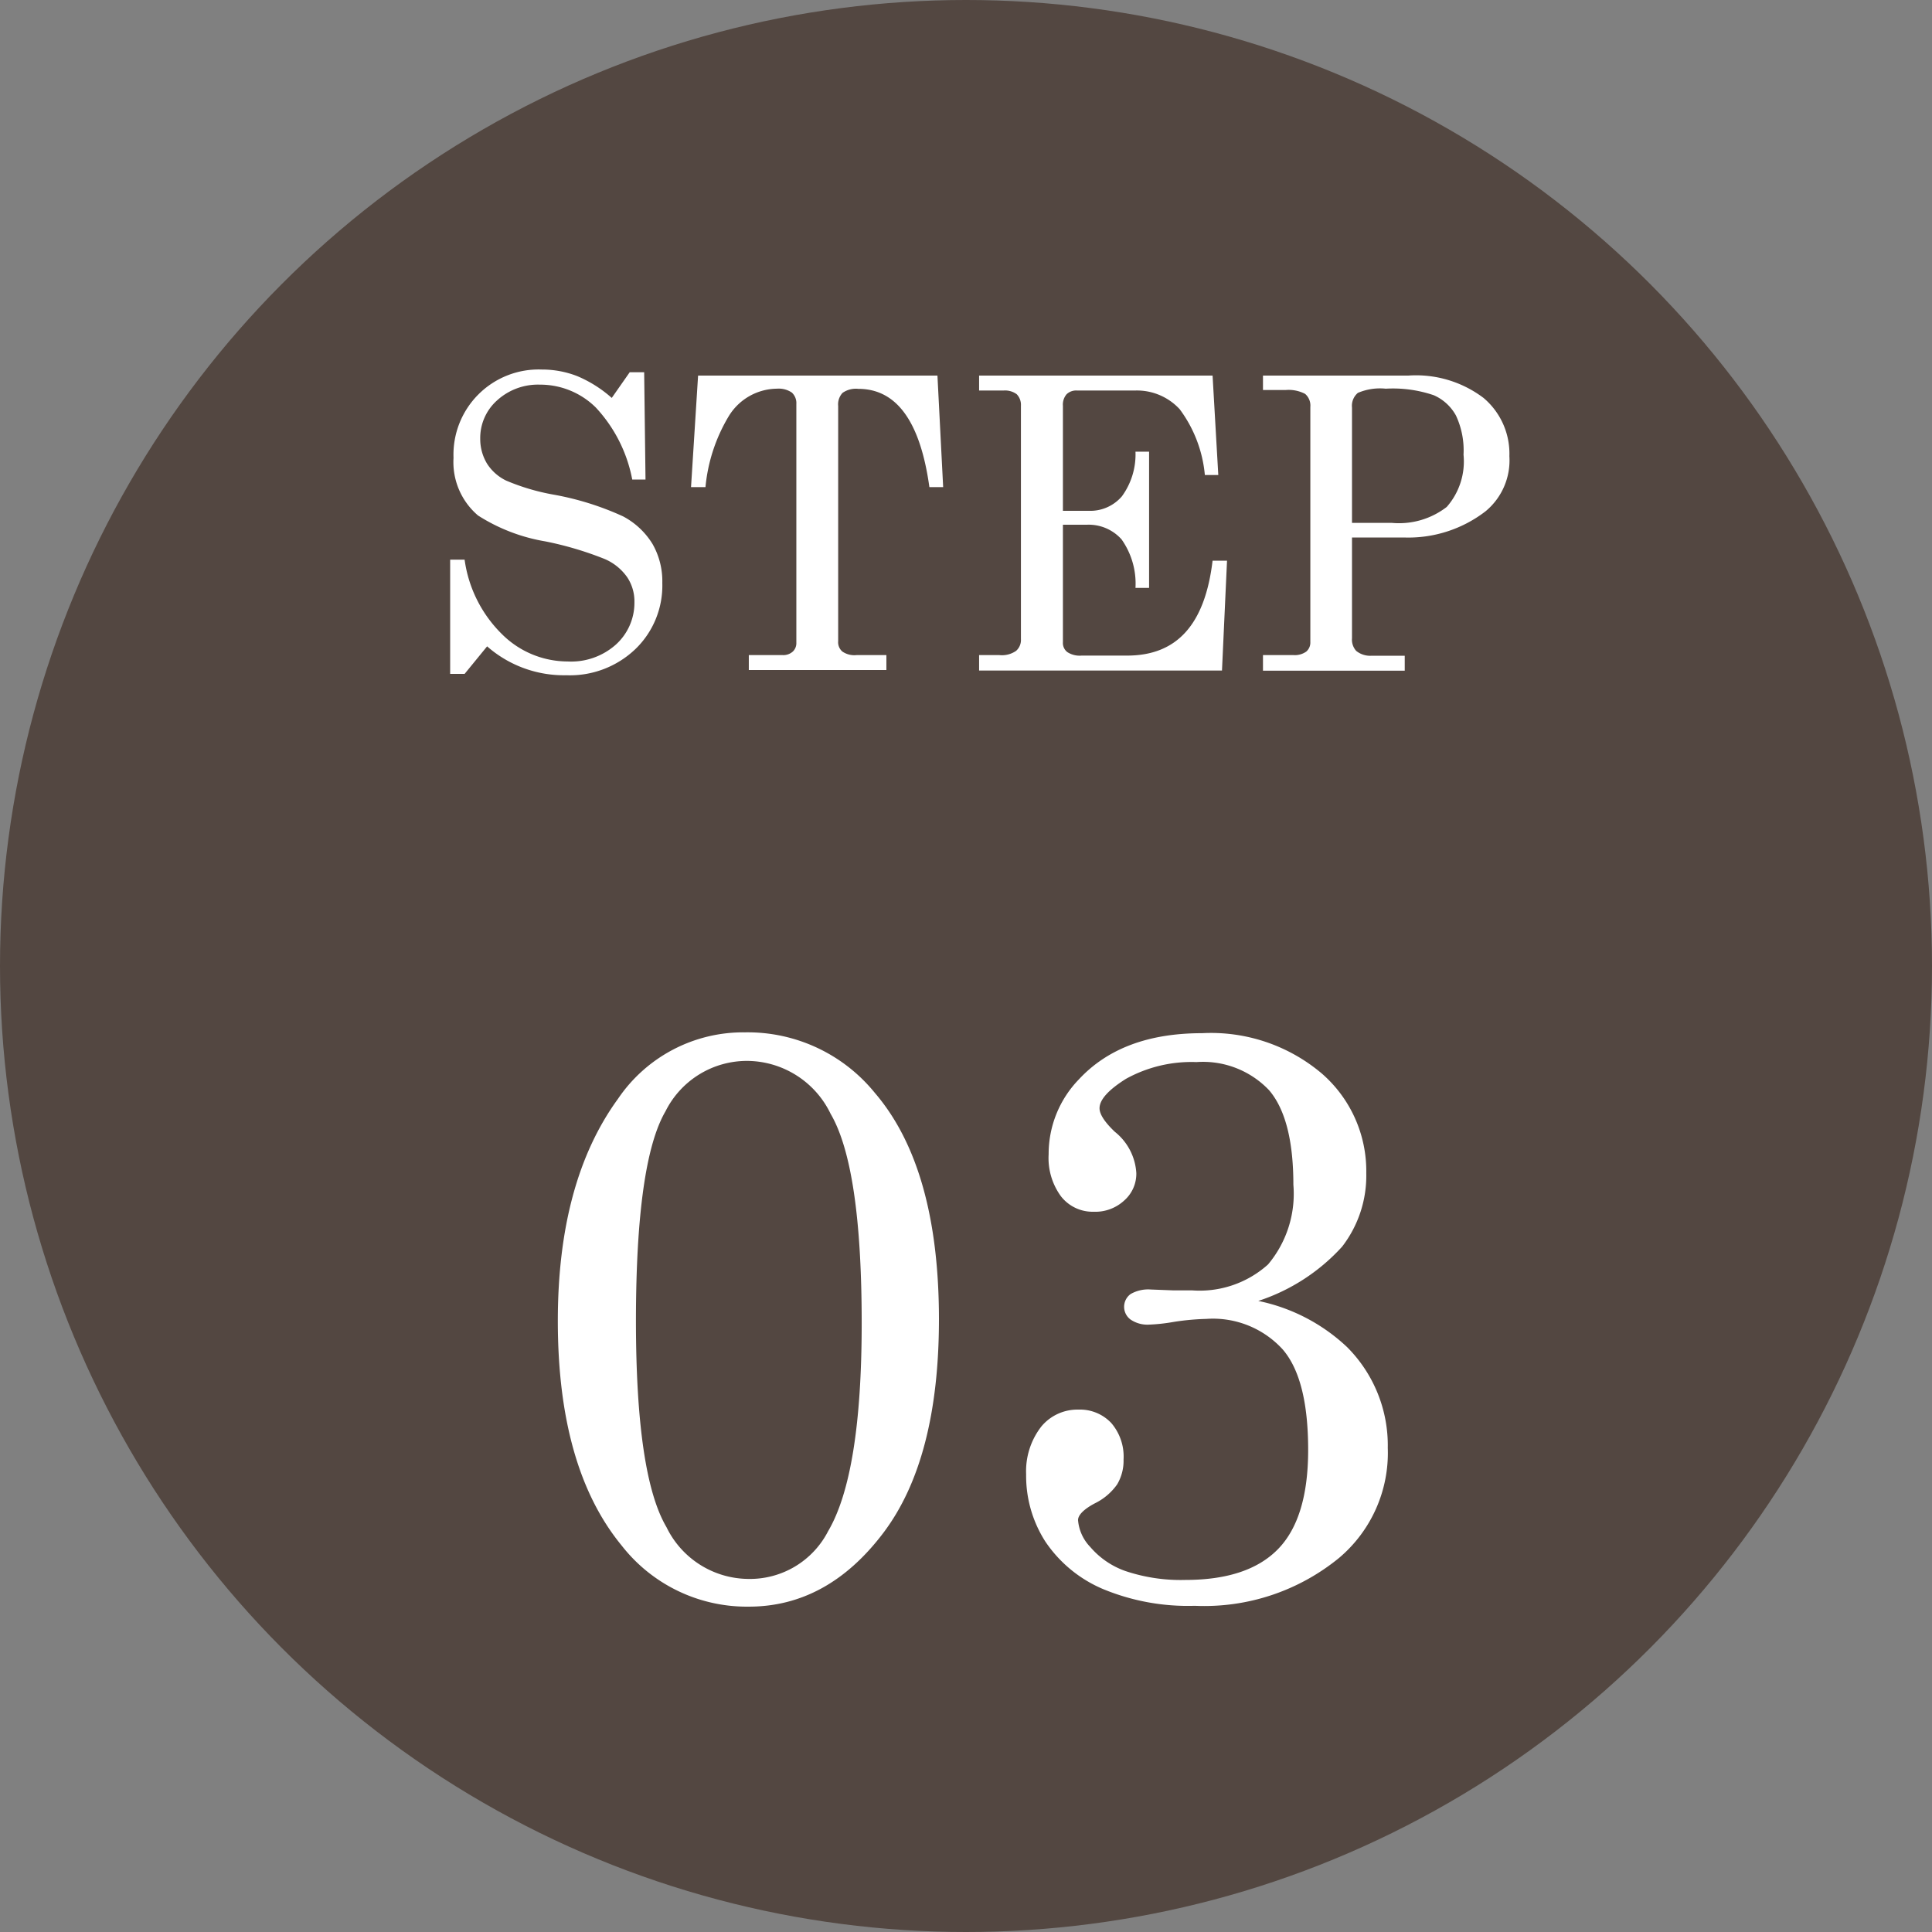
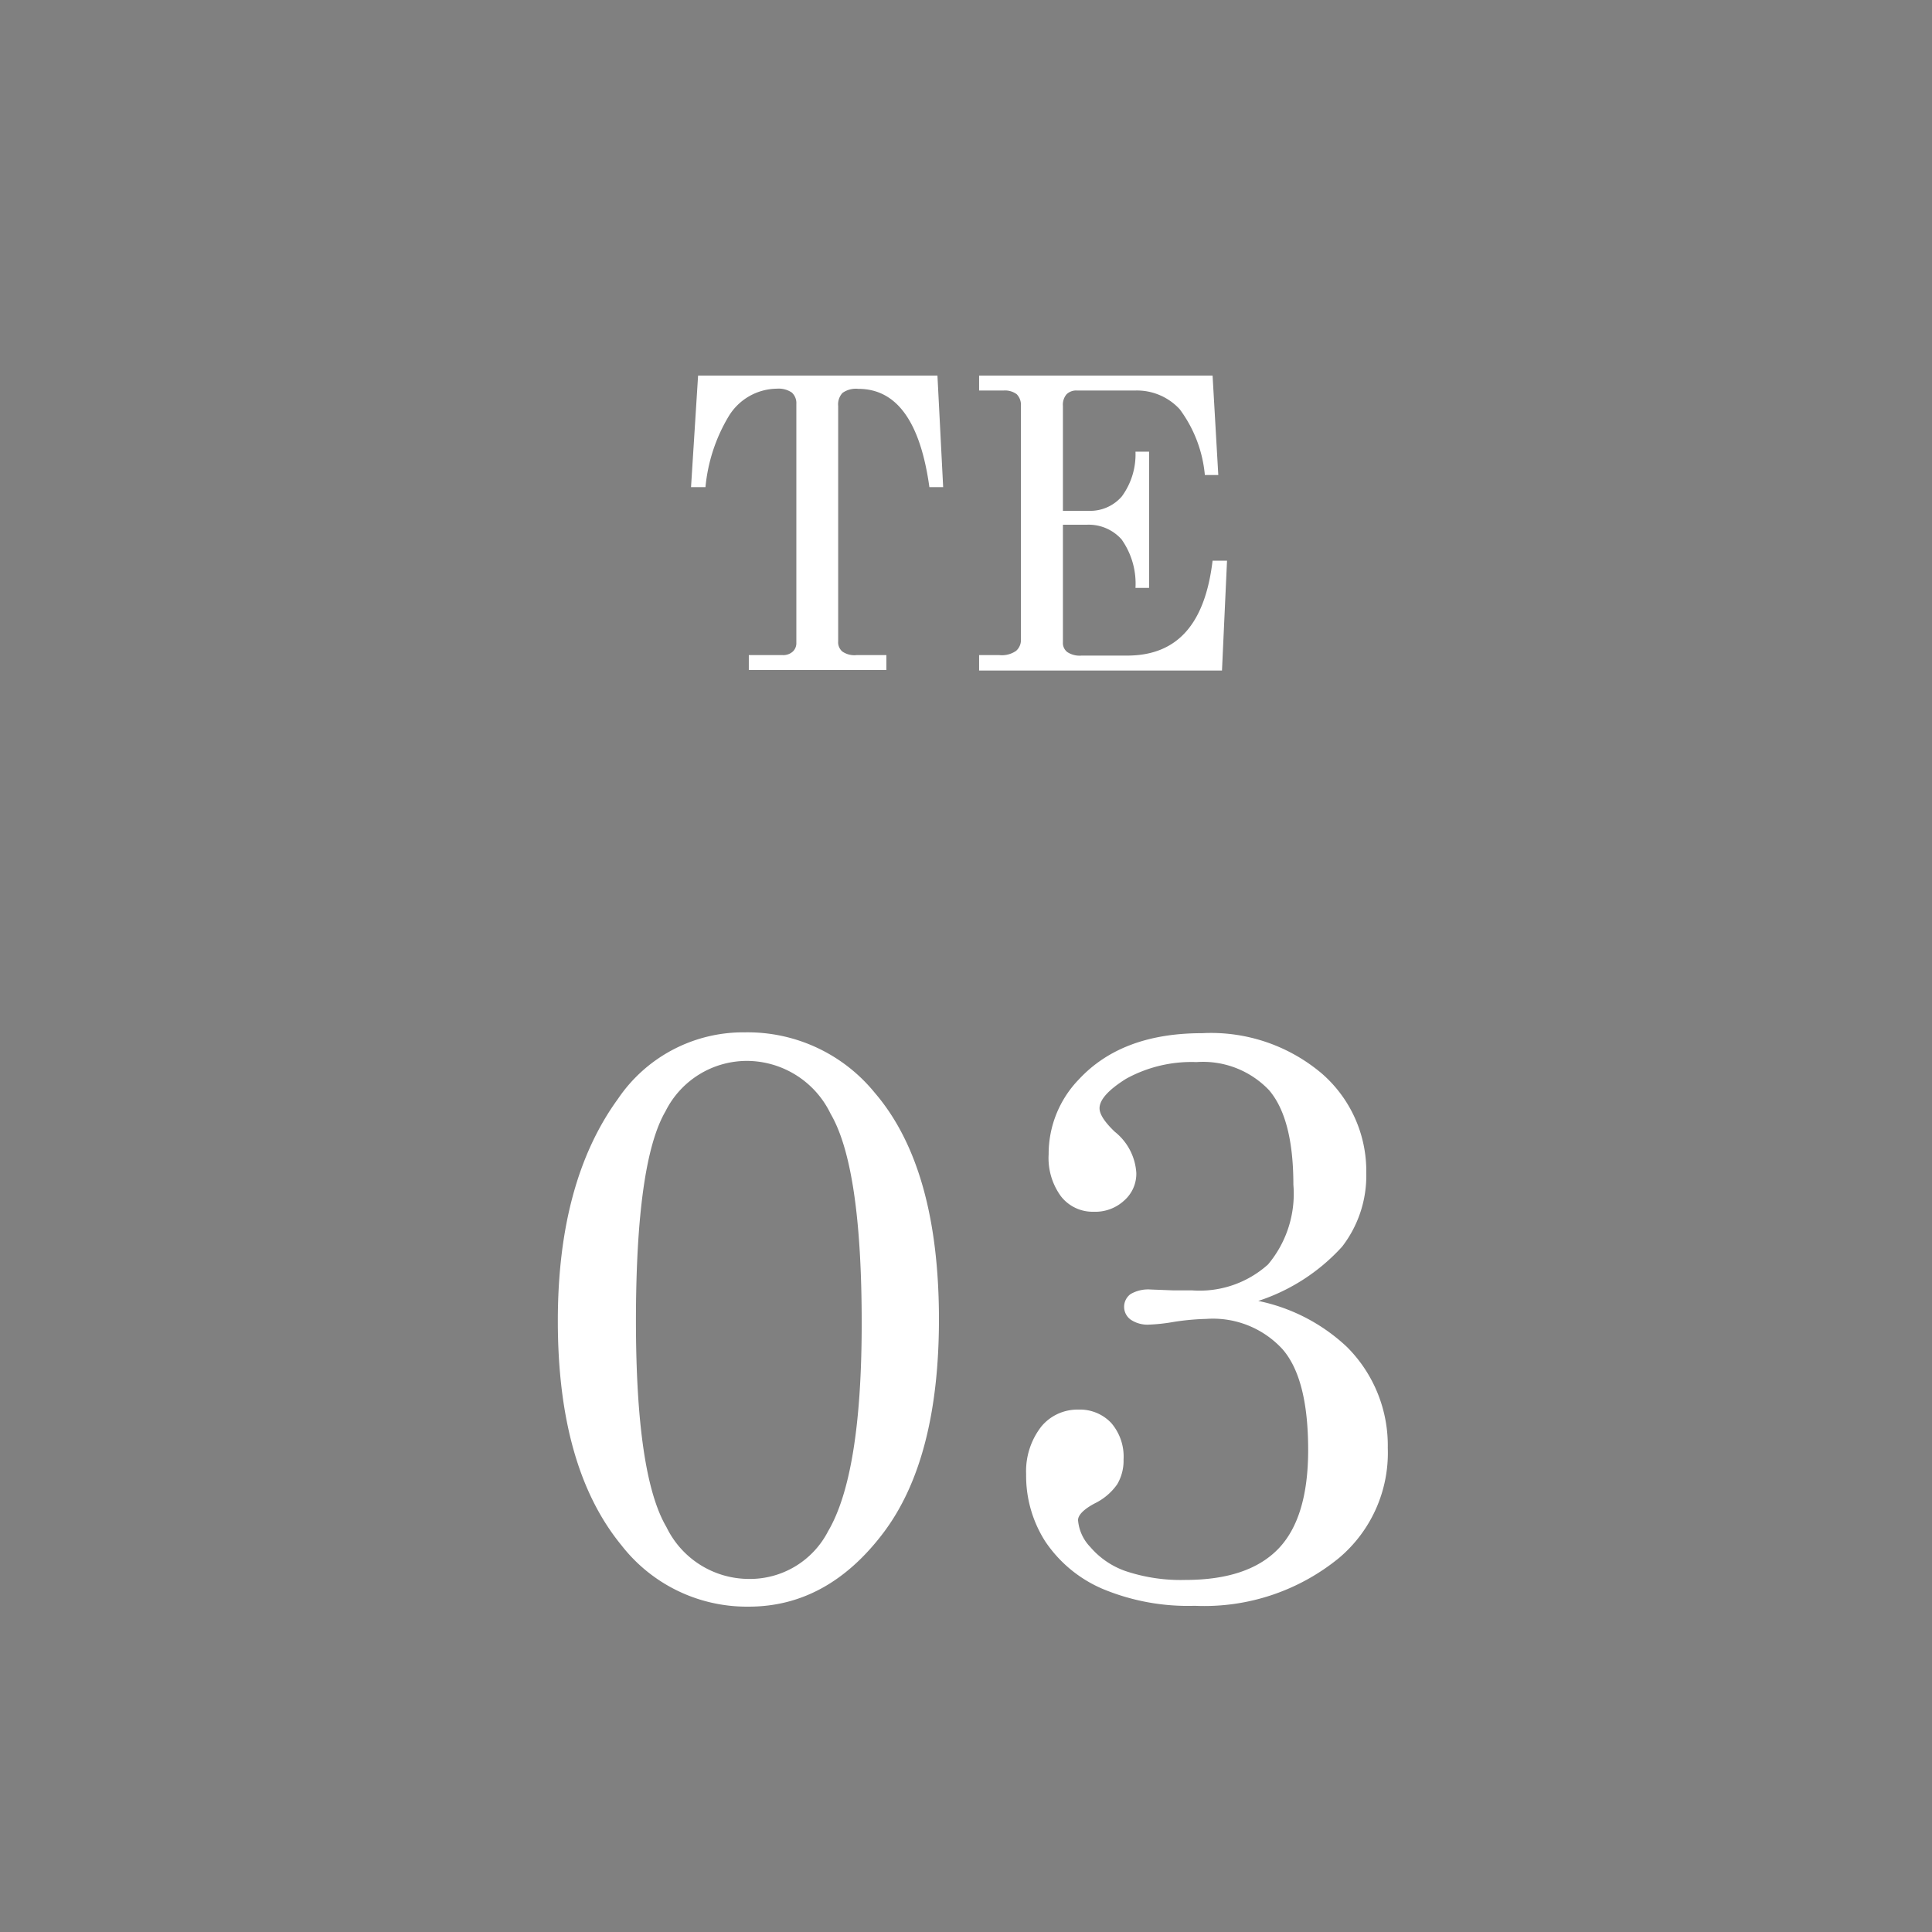
<svg xmlns="http://www.w3.org/2000/svg" viewBox="0 0 115.02 115.02">
  <rect x="0" y="0" width="115.02" height="115.02" fill="#808080" stroke="none" />
  <defs>
    <style>.cls-1{fill:#534741;}.cls-2{fill:#fff;}</style>
  </defs>
  <g id="レイヤー_2" data-name="レイヤー 2">
    <g id="レイヤー_2-2" data-name="レイヤー 2">
-       <circle class="cls-1" cx="57.51" cy="57.51" r="57.51" />
-       <path class="cls-2" d="M36.42,23.69l1.07-1.53h.86l.08,6.39h-.79a8.64,8.64,0,0,0-2.17-4.29,4.7,4.7,0,0,0-3.32-1.36,3.61,3.61,0,0,0-2.56.94,3,3,0,0,0-1,2.29A2.83,2.83,0,0,0,29,27.61a2.79,2.79,0,0,0,1.13,1,13,13,0,0,0,2.84.84,17.17,17.17,0,0,1,4.12,1.29,4.54,4.54,0,0,1,1.76,1.65,4.47,4.47,0,0,1,.58,2.32,5.25,5.25,0,0,1-1.6,3.93,5.64,5.64,0,0,1-4.12,1.56A6.93,6.93,0,0,1,29,38.48l-1.34,1.64h-.86v-6.8h.86a7.69,7.69,0,0,0,2.23,4.44,5.55,5.55,0,0,0,3.9,1.62,4,4,0,0,0,2.87-1,3.35,3.35,0,0,0,1.11-2.53,2.59,2.59,0,0,0-.42-1.47A3.15,3.15,0,0,0,36,33.28a20.05,20.05,0,0,0-3.54-1.05,10.73,10.73,0,0,1-4-1.54A4.17,4.17,0,0,1,27,27.26,5.07,5.07,0,0,1,32.26,22a5.75,5.75,0,0,1,2.1.39A7.41,7.41,0,0,1,36.42,23.69Z" />
      <path class="cls-2" d="M41.56,22.36H55.81L56.15,29h-.82q-.81-5.85-4.23-5.85a1.38,1.38,0,0,0-.94.24,1,1,0,0,0-.26.78v14a.73.73,0,0,0,.25.62A1.26,1.26,0,0,0,51,39h1.77v.89H44.58V39h2a.85.85,0,0,0,.62-.21.69.69,0,0,0,.21-.53V24.05a.85.85,0,0,0-.27-.68,1.38,1.38,0,0,0-.88-.23,3.4,3.4,0,0,0-2.87,1.63A10,10,0,0,0,42,29h-.86Z" />
      <path class="cls-2" d="M58.29,22.36h13.9l.34,5.92h-.8a7.72,7.72,0,0,0-1.5-3.92,3.46,3.46,0,0,0-2.67-1.11H64.13a.82.82,0,0,0-.63.22.94.94,0,0,0-.22.69v6.25h1.51a2.48,2.48,0,0,0,2-.86,4.23,4.23,0,0,0,.81-2.66h.81V35h-.81a4.56,4.56,0,0,0-.83-2.89,2.62,2.62,0,0,0-2.07-.87H63.28v7a.68.68,0,0,0,.26.58,1.34,1.34,0,0,0,.85.21H67.1c3,0,4.64-1.89,5.09-5.65h.86l-.3,6.54H58.29V39h1.2a1.48,1.48,0,0,0,1-.25.86.86,0,0,0,.29-.7V24.16a.91.91,0,0,0-.25-.69,1.17,1.17,0,0,0-.79-.22H58.29Z" />
-       <path class="cls-2" d="M75.19,22.36h8.65a6.66,6.66,0,0,1,4.48,1.33,4.34,4.34,0,0,1,1.54,3.47,3.93,3.93,0,0,1-1.42,3.28A7.53,7.53,0,0,1,83.62,32H80.49v6a1,1,0,0,0,.25.75,1.32,1.32,0,0,0,.89.29h2v.89H75.19V39H77a1.18,1.18,0,0,0,.77-.21.71.71,0,0,0,.24-.56v-14a.92.92,0,0,0-.31-.78,2.12,2.12,0,0,0-1.17-.23H75.19Zm5.3,8.77h2.38a4.65,4.65,0,0,0,3.26-.95,4.1,4.1,0,0,0,1-3.11,4.89,4.89,0,0,0-.45-2.33,2.78,2.78,0,0,0-1.32-1.21,7.55,7.55,0,0,0-2.86-.39,3.36,3.36,0,0,0-1.66.25,1,1,0,0,0-.35.87Z" />
      <path class="cls-2" d="M44.36,61.46a9.75,9.75,0,0,1,7.72,3.6q3.81,4.44,3.82,13.46,0,8.37-3.32,12.75t-8,4.38A9.45,9.45,0,0,1,37,92q-3.79-4.62-3.79-13.36,0-8.3,3.58-13.22A9,9,0,0,1,44.36,61.46Zm.15,1.7a5.42,5.42,0,0,0-4.89,3q-1.75,3-1.76,12.44,0,9.24,1.82,12.32A5.46,5.46,0,0,0,44.55,94a5.23,5.23,0,0,0,4.75-2.84q2-3.4,2-12.39,0-9.3-1.85-12.46A5.55,5.55,0,0,0,44.51,63.16Z" />
      <path class="cls-2" d="M74.91,77.45A10.89,10.89,0,0,1,80.2,80.2a8.28,8.28,0,0,1,2.42,6,8.18,8.18,0,0,1-2.9,6.55,12.67,12.67,0,0,1-8.59,2.85,13.21,13.21,0,0,1-5.47-1,7.8,7.8,0,0,1-3.43-2.83,7.25,7.25,0,0,1-1.14-4A4.33,4.33,0,0,1,62,84.92a2.79,2.79,0,0,1,2.21-1,2.55,2.55,0,0,1,1.95.8,3.06,3.06,0,0,1,.73,2.17,2.76,2.76,0,0,1-.38,1.48,3.5,3.5,0,0,1-1.33,1.13c-.68.36-1,.71-1,1a2.61,2.61,0,0,0,.73,1.6A4.88,4.88,0,0,0,67,93.53a10.34,10.34,0,0,0,3.57.53q3.73,0,5.52-1.84t1.79-5.9q0-4.25-1.53-6a5.62,5.62,0,0,0-4.54-1.8,14.43,14.43,0,0,0-2,.19,10.58,10.58,0,0,1-1.4.15,1.78,1.78,0,0,1-1.1-.3.94.94,0,0,1,0-1.52,2.09,2.09,0,0,1,1.2-.27l1.31.05,1.14,0a6.09,6.09,0,0,0,4.53-1.54A6.54,6.54,0,0,0,77,70.53c0-2.64-.49-4.51-1.45-5.63a5.43,5.43,0,0,0-4.32-1.67,8.06,8.06,0,0,0-4.2,1c-1,.63-1.57,1.22-1.57,1.75,0,.35.3.82.91,1.4a3.4,3.4,0,0,1,1.28,2.46,2.12,2.12,0,0,1-.72,1.63,2.53,2.53,0,0,1-1.82.67,2.39,2.39,0,0,1-1.94-.91,3.85,3.85,0,0,1-.74-2.51,6.38,6.38,0,0,1,1.8-4.46c1.71-1.84,4.15-2.75,7.33-2.75a10.21,10.21,0,0,1,7.12,2.39,7.69,7.69,0,0,1,2.66,5.94,6.91,6.91,0,0,1-1.44,4.38A11.61,11.61,0,0,1,74.91,77.45Z" />
    </g>
  </g>
</svg>